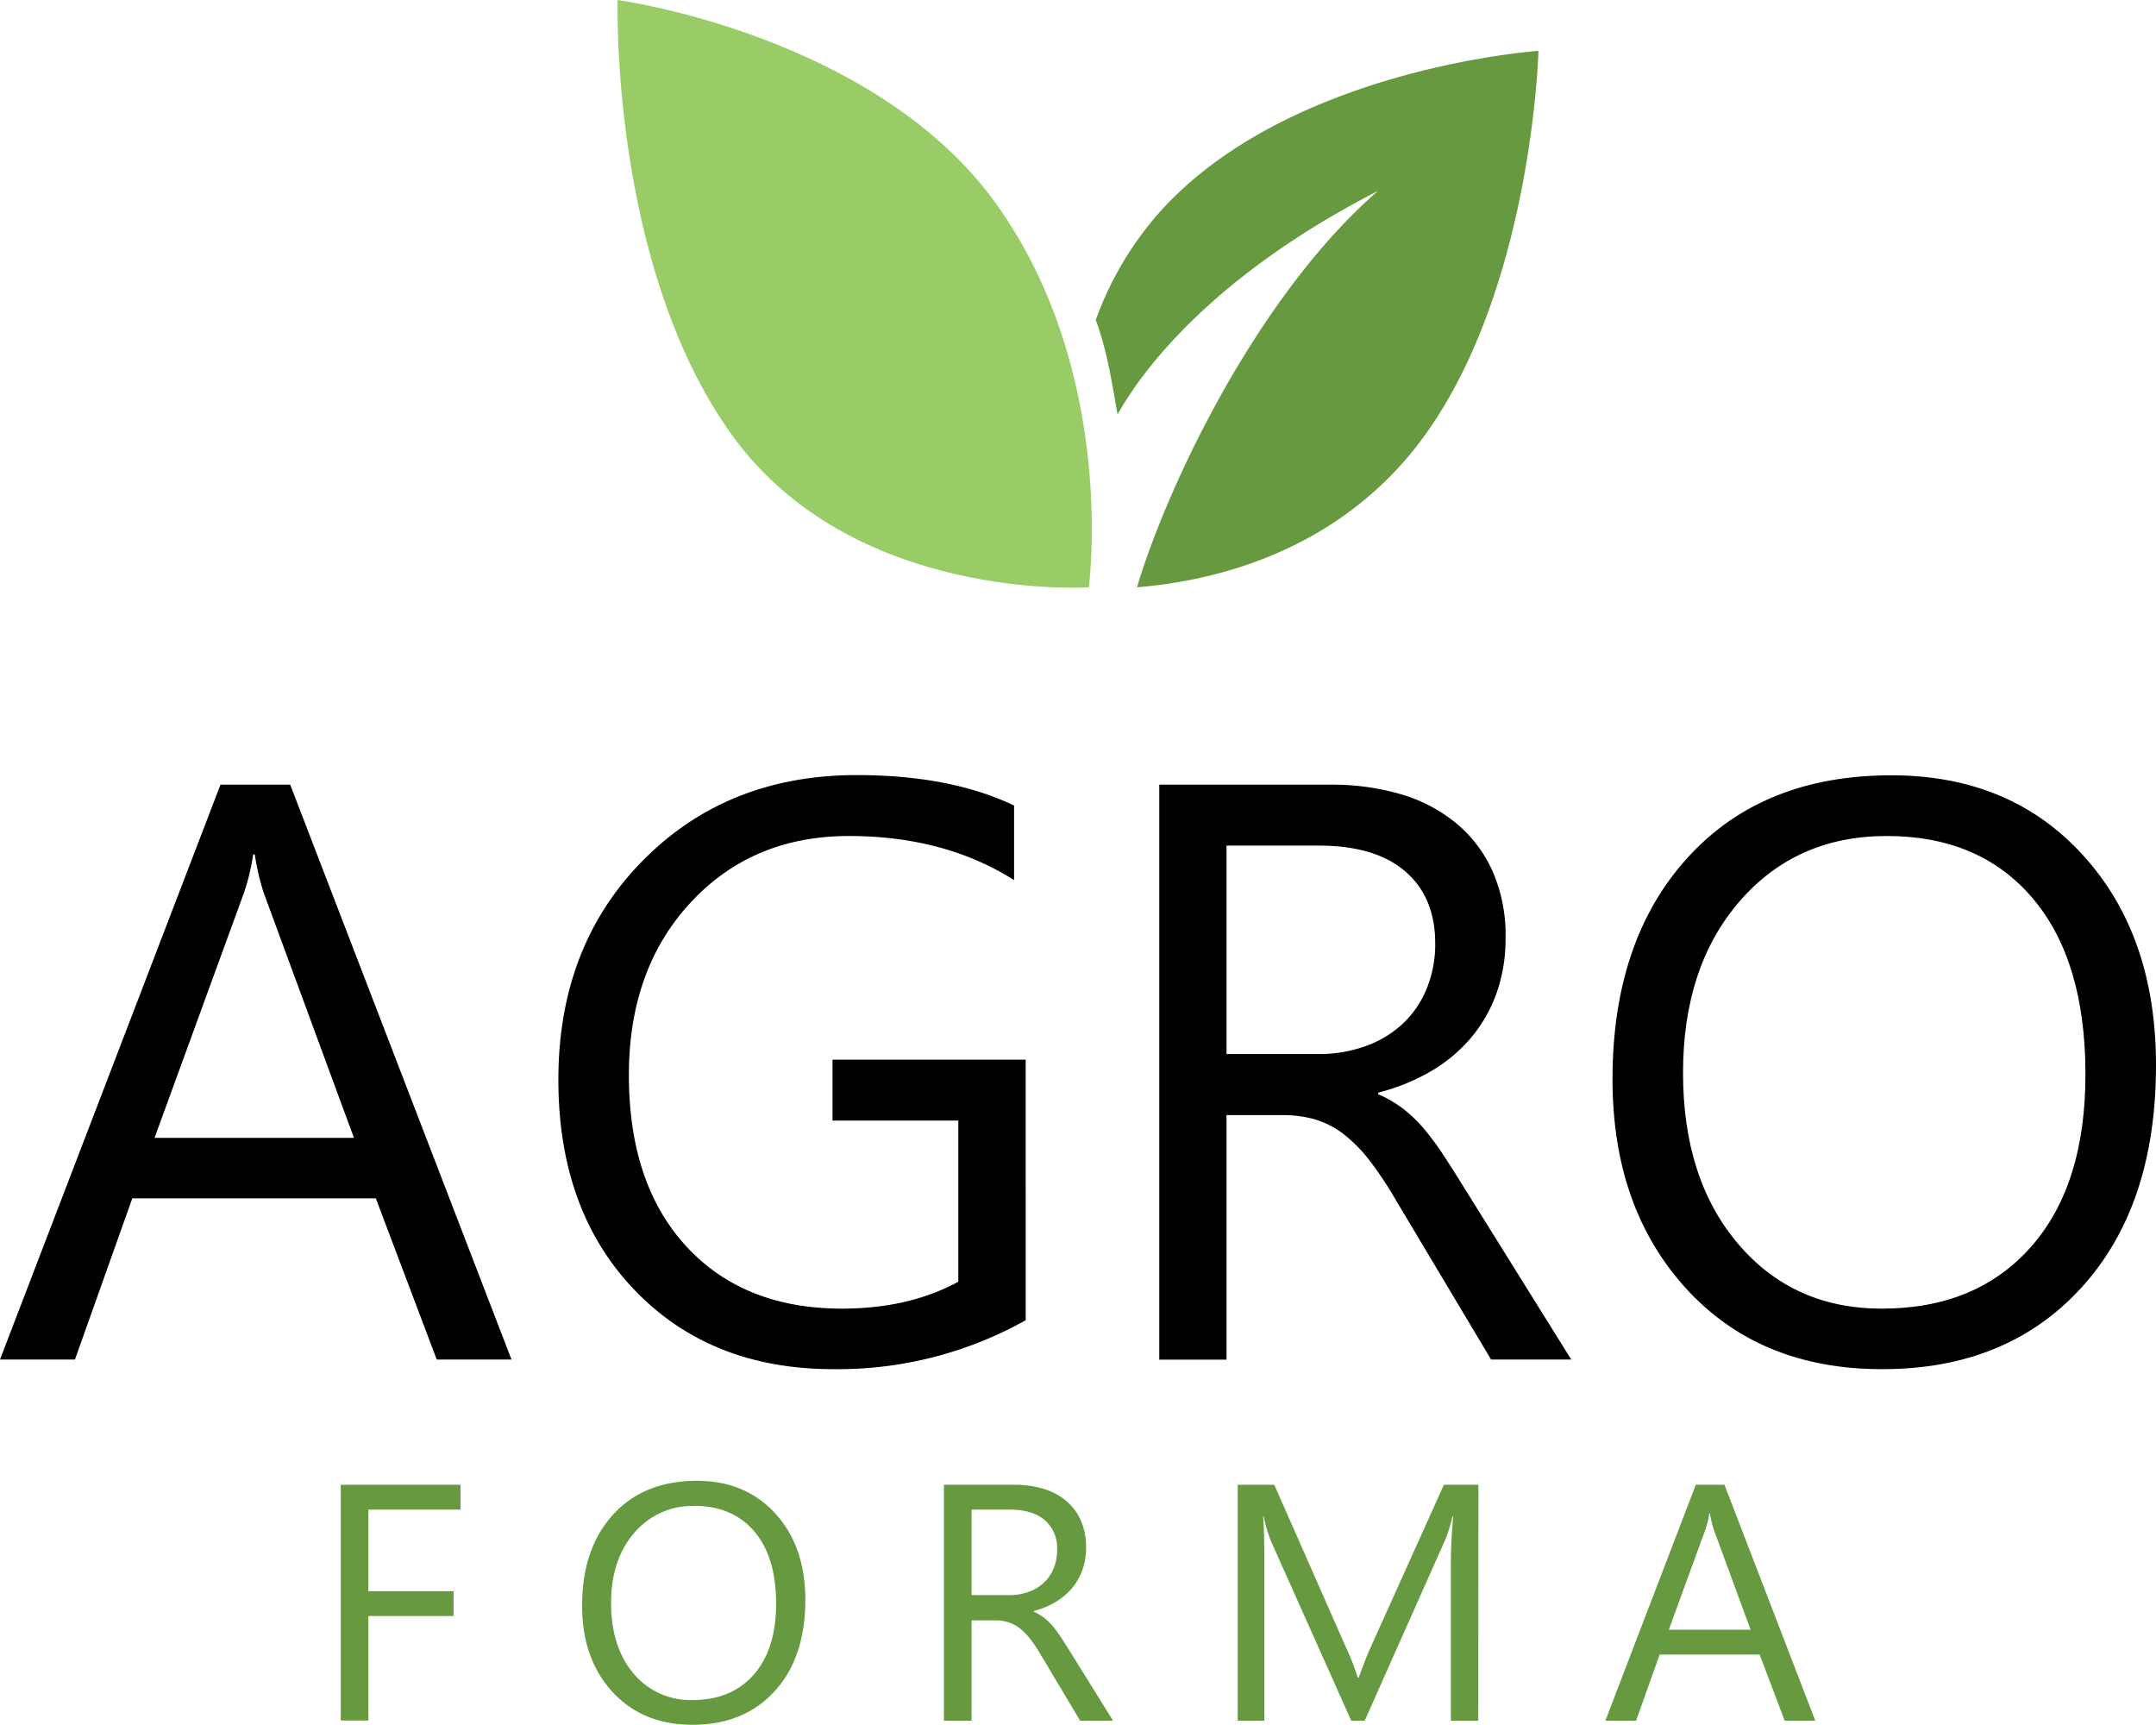
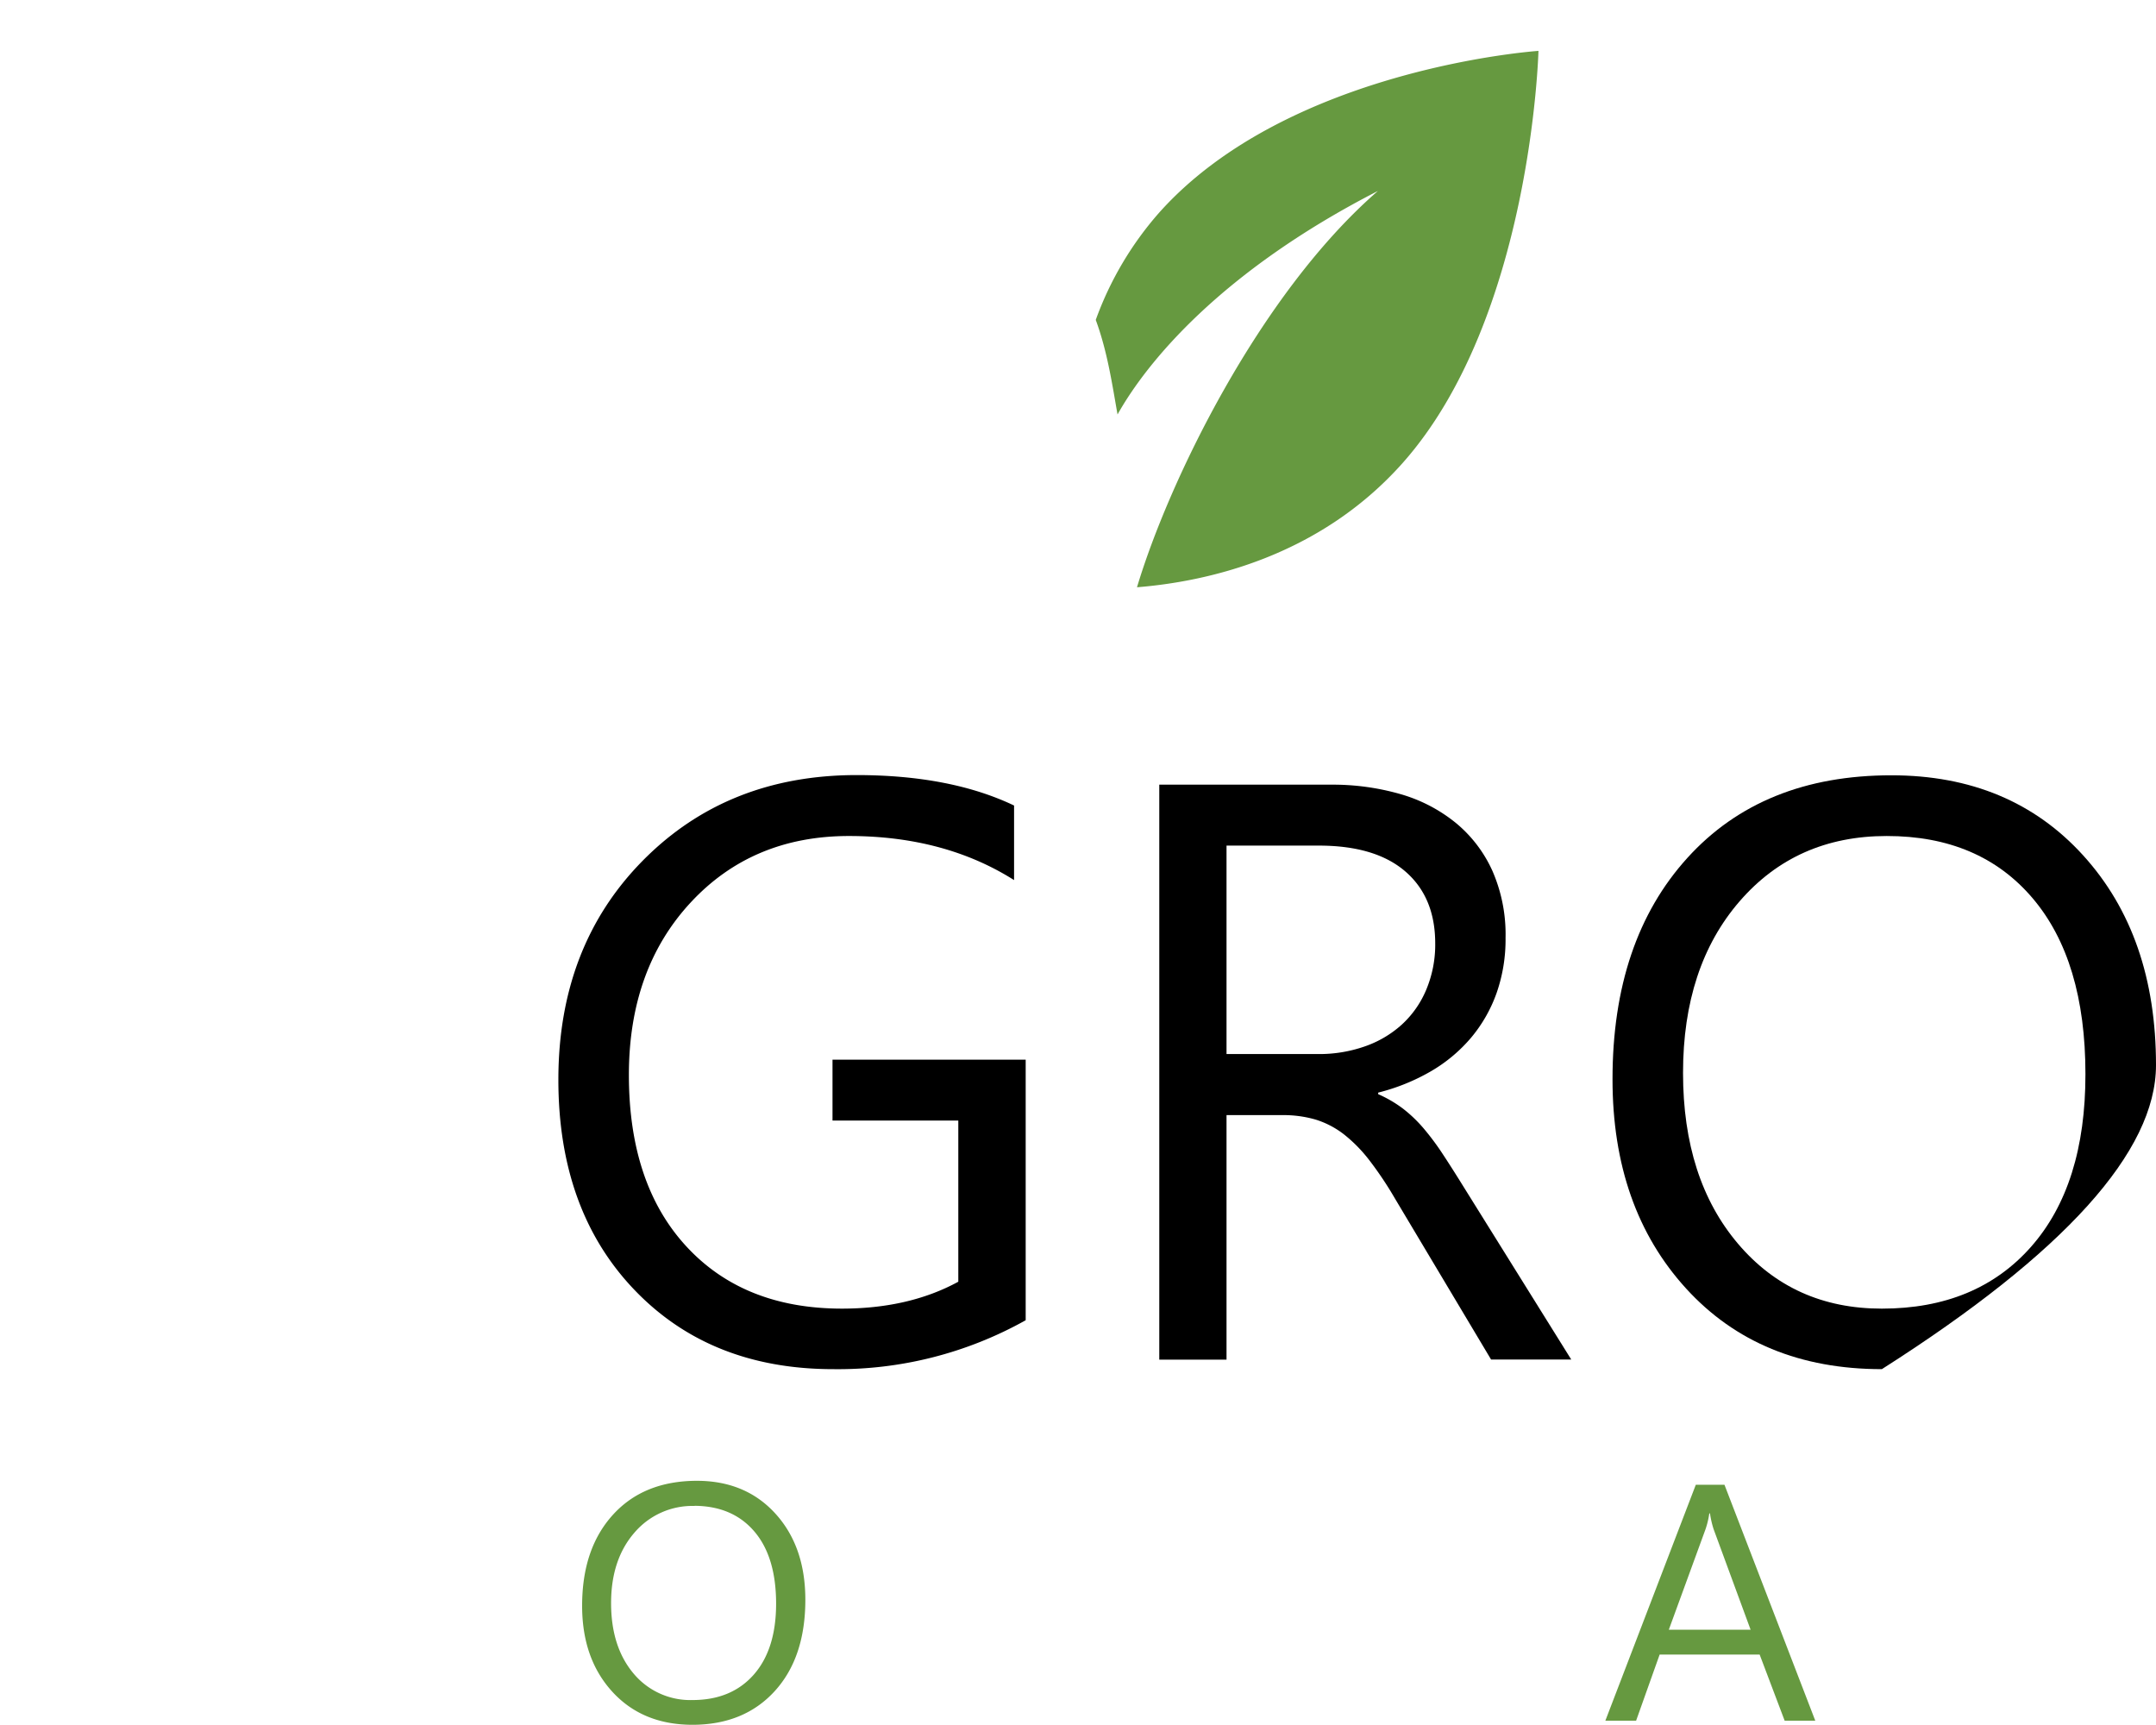
<svg xmlns="http://www.w3.org/2000/svg" viewBox="0 0 480.92 384.67" data-name="Layer 1" id="Layer_1">
  <defs>
    <style>.cls-1{fill:#99cc67;}.cls-2{fill:#669940;}</style>
  </defs>
-   <path transform="translate(-173.58 -105.31)" d="M287.67,408.53H271l-13.59-35.94H203.09L190.3,408.53H173.58l49.18-128.21h15.55Zm-35.14-49.44-20.12-54.63a52.56,52.56,0,0,1-2-8.58h-.36a47.48,47.48,0,0,1-2.06,8.58l-19.94,54.63Z" />
  <path transform="translate(-173.58 -105.31)" d="M402.37,399.77a85.71,85.71,0,0,1-42.91,10.91q-27.45,0-44.39-17.71t-16.94-46.84q0-29.78,18.82-48.86t47.7-19.09q20.91,0,35.13,6.79V301.6q-15.55-9.83-36.83-9.83-21.56,0-35.32,14.84t-13.77,38.44q0,24.33,12.79,38.22t34.69,13.91q15,0,26-6V355.24H359.28V341.65h43.09Z" />
  <path transform="translate(-173.58 -105.31)" d="M524.06,408.53H506.18l-21.46-35.94a80.27,80.27,0,0,0-5.72-8.54,32.78,32.78,0,0,0-5.68-5.77,19.94,19.94,0,0,0-6.26-3.26,25.86,25.86,0,0,0-7.55-1H447.17v54.54h-15V280.32h38.26a54.64,54.64,0,0,1,15.52,2.1,34.7,34.7,0,0,1,12.33,6.4,29.58,29.58,0,0,1,8.18,10.68,35.37,35.37,0,0,1,2.95,15,36.09,36.09,0,0,1-2,12.29,32.21,32.21,0,0,1-5.72,10,34.44,34.44,0,0,1-8.94,7.46A45.52,45.52,0,0,1,481,349v.35a27.34,27.34,0,0,1,5.59,3.27,31,31,0,0,1,4.52,4.33,58.28,58.28,0,0,1,4.24,5.68q2.1,3.18,4.7,7.38ZM447.17,293.91V340.4h20.38A30.74,30.74,0,0,0,478,338.7a24,24,0,0,0,8.27-4.87,22.08,22.08,0,0,0,5.45-7.78,26,26,0,0,0,2-10.32q0-10.29-6.66-16.05t-19.27-5.77Z" />
-   <path transform="translate(-173.58 -105.31)" d="M593.35,410.68q-27.27,0-43.68-18T533.27,346q0-30.94,16.71-49.36t45.51-18.41q26.55,0,42.78,17.88t16.23,46.76q0,31.38-16.63,49.62T593.35,410.68Zm1.07-118.91q-20.2,0-32.81,14.57T549,344.61q0,23.68,12.29,38.13t32.06,14.44q21.09,0,33.26-13.77t12.15-38.54q0-25.38-11.8-39.25T594.42,291.77Z" />
-   <path transform="translate(-173.58 -105.31)" d="M416.45,236.29s-52.77,3.61-79.8-34.23-25.3-96.75-25.3-96.75,57.52,7.76,84.54,45.6S416.45,236.29,416.45,236.29Z" class="cls-1" />
+   <path transform="translate(-173.58 -105.31)" d="M593.35,410.68q-27.27,0-43.68-18T533.27,346q0-30.94,16.71-49.36t45.51-18.41q26.55,0,42.78,17.88t16.23,46.76T593.35,410.68Zm1.07-118.91q-20.2,0-32.81,14.57T549,344.61q0,23.68,12.29,38.13t32.06,14.44q21.09,0,33.26-13.77t12.15-38.54q0-25.38-11.8-39.25T594.42,291.77Z" />
  <path transform="translate(-173.58 -105.31)" d="M432.09,152.8A74.35,74.35,0,0,0,418,176.66c2.63,7.14,3.68,14.49,4.86,21.09,6.51-11.6,22.93-31.82,58.08-49.85-26.61,23.12-46.82,65.23-53.74,88.39,15.37-1.23,40.48-6.65,59.18-27.63,28.85-32.38,30.37-92,30.37-92S460.94,120.42,432.09,152.8Z" class="cls-2" />
-   <path transform="translate(-173.58 -105.31)" d="M276.31,442H255.75v18.2h19v5.54h-19v23.31h-6.16V436.46h26.72Z" class="cls-2" />
  <path transform="translate(-173.58 -105.31)" d="M328.09,490q-11.19,0-17.93-7.38t-6.73-19.19q0-12.7,6.86-20.26T329,435.58q10.9,0,17.56,7.34t6.66,19.19q0,12.88-6.82,20.37T328.09,490Zm.44-48.81a17,17,0,0,0-13.47,6q-5.18,6-5.17,15.71t5,15.65a16.47,16.47,0,0,0,13.16,5.93q8.66,0,13.65-5.65t5-15.82q0-10.43-4.84-16.11T328.53,441.16Z" class="cls-2" />
-   <path transform="translate(-173.58 -105.31)" d="M421.86,489.09h-7.34l-8.81-14.75a32.76,32.76,0,0,0-2.35-3.51,13.46,13.46,0,0,0-2.33-2.37,8.21,8.21,0,0,0-2.57-1.34,10.57,10.57,0,0,0-3.1-.42H390.3v22.39h-6.17V436.46h15.71a22.61,22.61,0,0,1,6.37.86,14.26,14.26,0,0,1,5.06,2.63,12.18,12.18,0,0,1,3.36,4.38,14.51,14.51,0,0,1,1.21,6.15,14.82,14.82,0,0,1-.82,5,13.48,13.48,0,0,1-2.35,4.09,14.22,14.22,0,0,1-3.67,3.06,18.67,18.67,0,0,1-4.83,2v.14a11.32,11.32,0,0,1,2.29,1.34,13.47,13.47,0,0,1,1.86,1.78,25.68,25.68,0,0,1,1.74,2.33c.58.87,1.22,1.88,1.93,3ZM390.3,442v19.08h8.36a12.81,12.81,0,0,0,4.28-.69,10,10,0,0,0,3.4-2,9,9,0,0,0,2.23-3.2,10.65,10.65,0,0,0,.81-4.24,8.23,8.23,0,0,0-2.73-6.58c-1.83-1.58-4.46-2.37-7.91-2.37Z" class="cls-2" />
-   <path transform="translate(-173.58 -105.31)" d="M503.33,489.09h-6.12V453.78q0-4.18.51-10.24h-.15a32.46,32.46,0,0,1-1.58,5.11l-18,40.44h-3l-17.95-40.15a30.93,30.93,0,0,1-1.57-5.4h-.15c.2,2.11.29,5.55.29,10.32v35.23h-5.94V436.46h8.15L474,473.16a48,48,0,0,1,2.43,6.31h.22c1.05-2.88,1.89-5,2.53-6.45l16.48-36.56h7.7Z" class="cls-2" />
  <path transform="translate(-173.58 -105.31)" d="M578.5,489.09h-6.83l-5.58-14.75H543.78l-5.25,14.75h-6.86l20.18-52.63h6.39Zm-14.43-20.3-8.25-22.42a21.38,21.38,0,0,1-.81-3.52h-.15a19.23,19.23,0,0,1-.84,3.52l-8.19,22.42Z" class="cls-2" />
</svg>